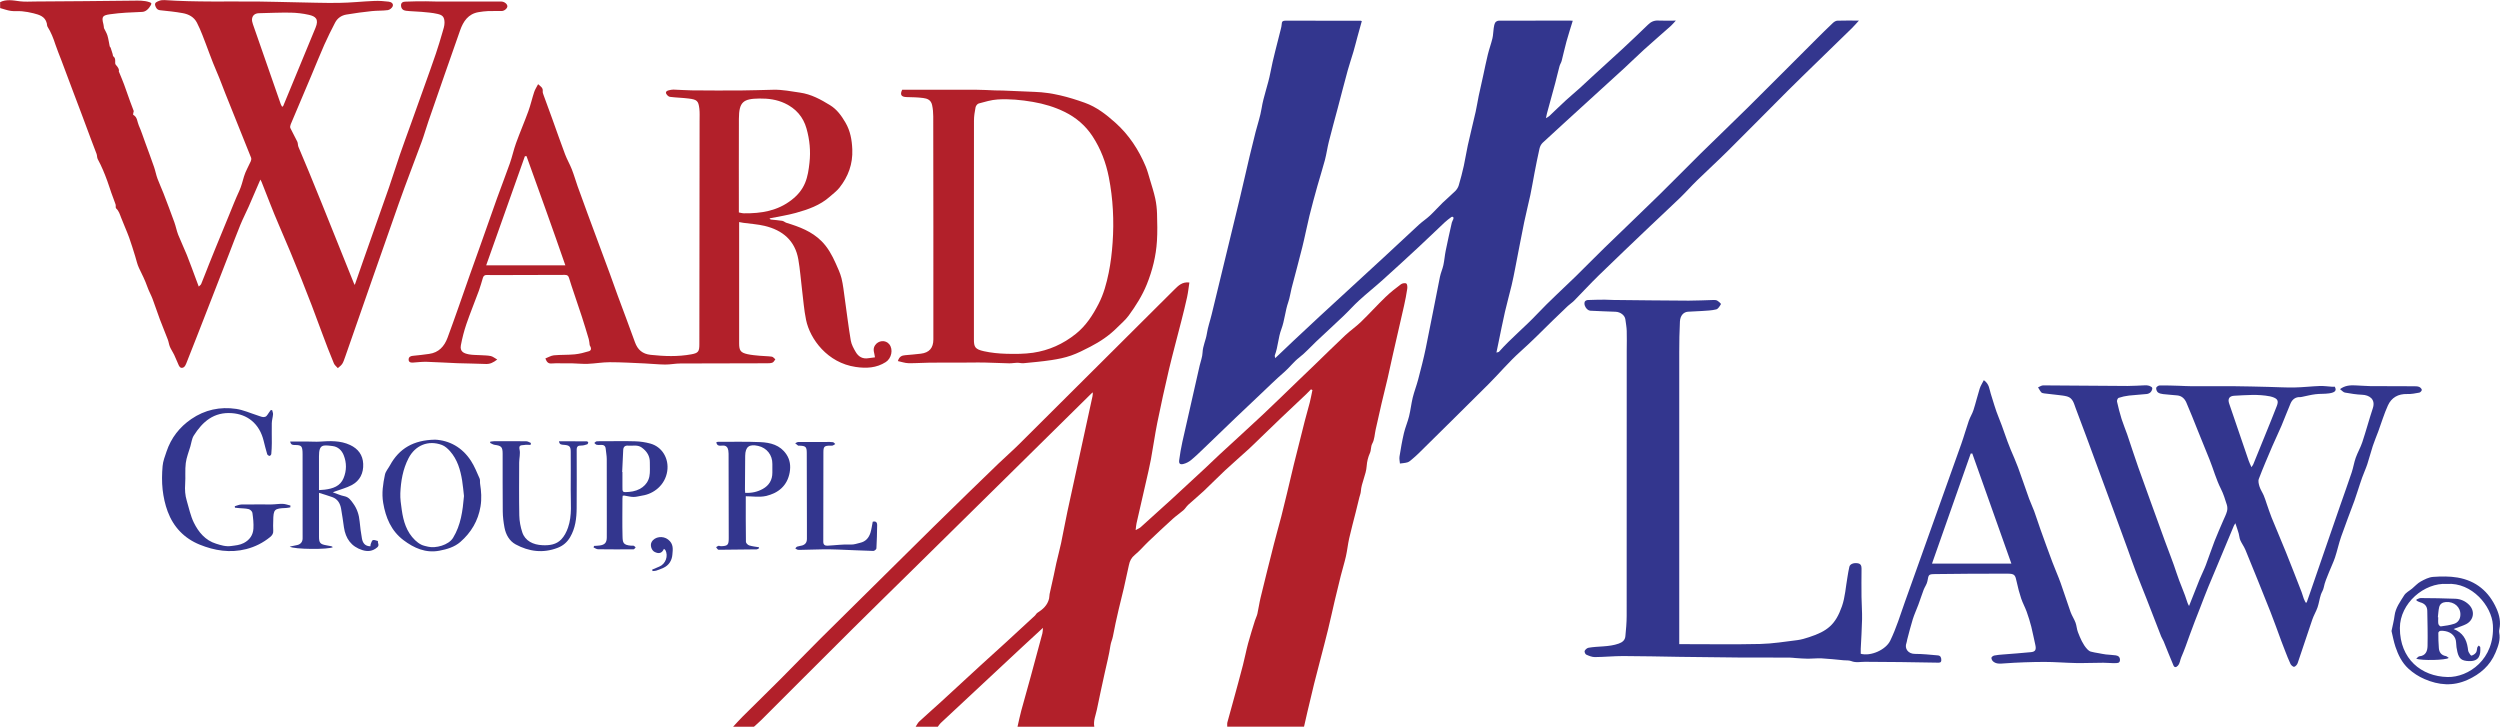
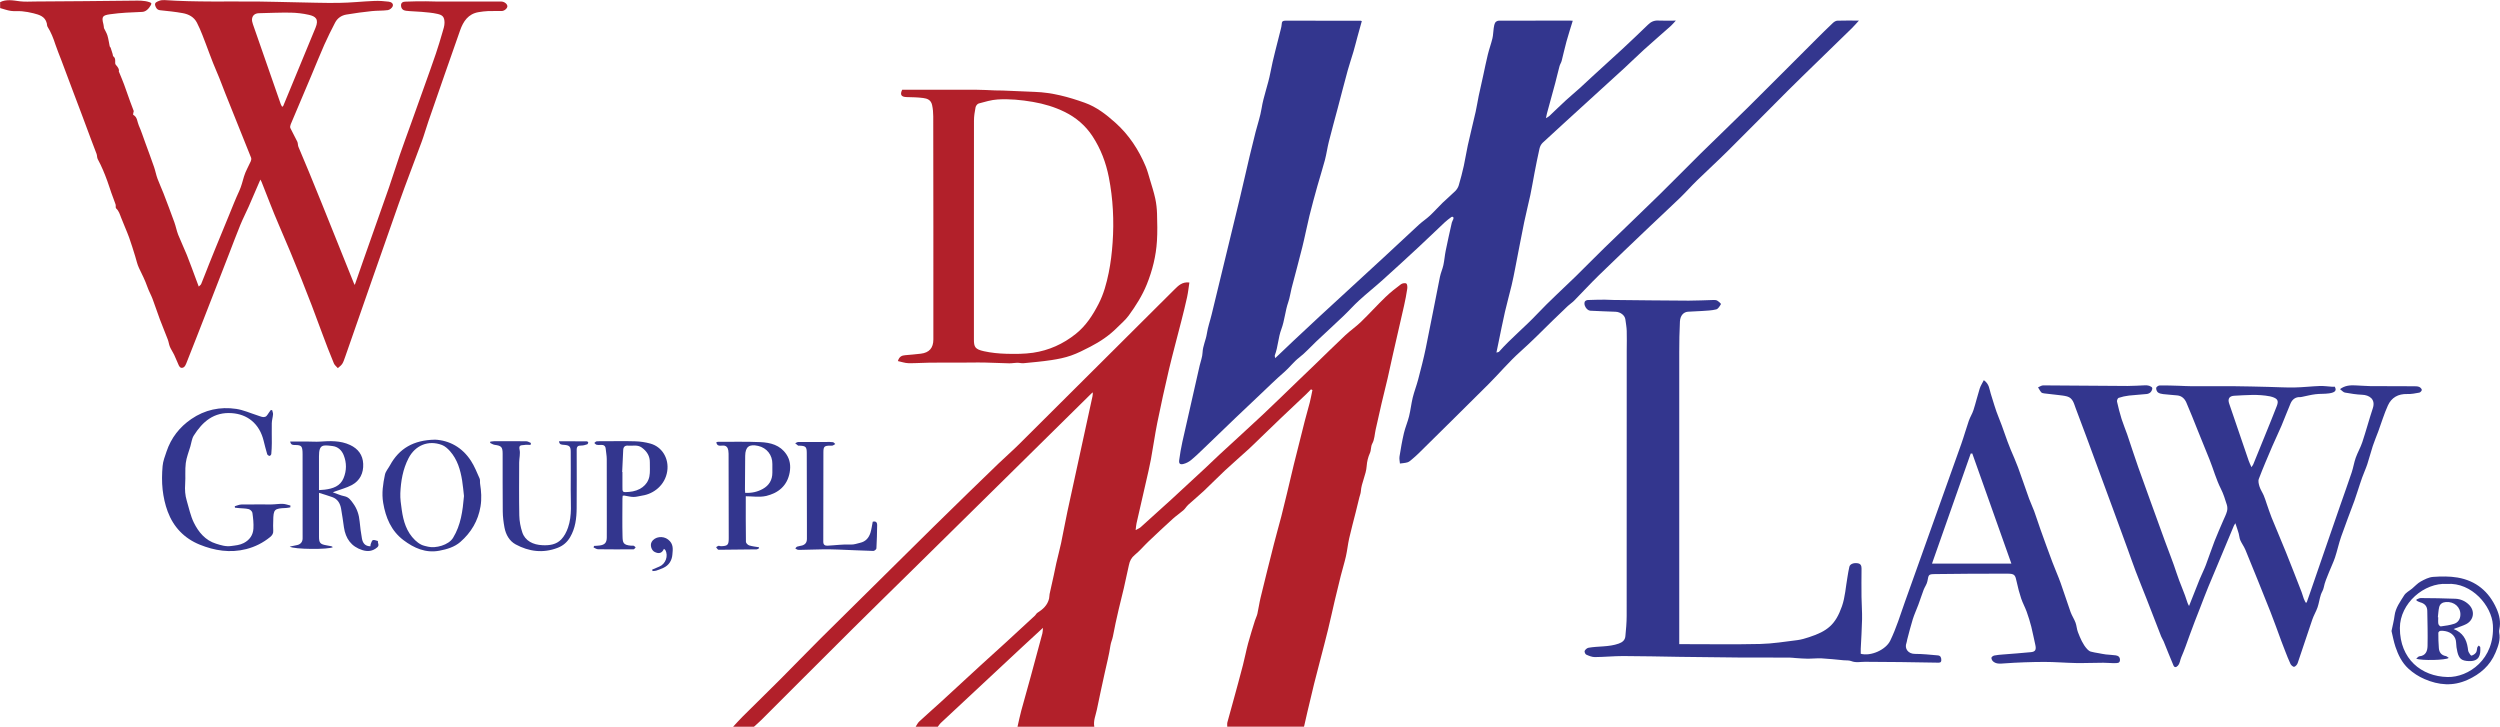
<svg xmlns="http://www.w3.org/2000/svg" id="Layer_1" data-name="Layer 1" width="846.43" height="246" viewBox="0 0 846.43 246">
  <path d="m248.25,246c1.03-1.09,2.02-2.22,3.08-3.28,4.32-4.3,8.69-8.55,12.99-12.86,4.52-4.53,8.95-9.14,13.48-13.65,7.18-7.15,14.41-14.26,21.62-21.39,5.58-5.51,11.14-11.04,16.73-16.54,3.92-3.87,7.86-7.71,11.81-11.55,3.38-3.3,6.77-6.59,10.18-9.86,2.31-2.21,4.72-4.31,6.98-6.56,15.64-15.55,31.26-31.13,46.89-46.7,1.85-1.85,3.71-3.7,5.57-5.54,1.35-1.33,2.66-2.73,5.11-2.42-.24,1.59-.42,3.3-.78,4.98-.58,2.68-1.26,5.34-1.93,8-1.39,5.49-2.89,10.95-4.2,16.46-1.42,6-2.73,12.03-3.96,18.07-.83,4.11-1.39,8.28-2.16,12.4-.48,2.59-1.11,5.16-1.69,7.74-1.05,4.62-2.13,9.24-3.17,13.86-.15.65-.18,1.32-.3,2.3.68-.38,1.27-.58,1.7-.97,3.5-3.12,6.97-6.26,10.43-9.43,3.9-3.57,7.77-7.17,11.64-10.77,1.57-1.46,3.09-2.98,4.67-4.43,4.88-4.51,9.8-8.96,14.64-13.5,4.06-3.81,8.03-7.72,12.05-11.58,1.73-1.67,3.48-3.32,5.21-5,3.53-3.41,7.03-6.87,10.61-10.24,1.7-1.6,3.66-2.93,5.34-4.56,2.83-2.74,5.47-5.67,8.31-8.41,1.62-1.57,3.42-2.97,5.23-4.33.45-.34,1.44-.5,1.81-.24.36.26.4,1.2.31,1.8-.28,1.9-.65,3.8-1.07,5.68-.82,3.72-1.7,7.43-2.55,11.15-.44,1.93-.89,3.85-1.32,5.78-.57,2.53-1.09,5.07-1.68,7.6-.67,2.87-1.4,5.72-2.07,8.58-.69,2.95-1.34,5.9-2,8.86-.35,1.57-.37,3.32-1.12,4.68-.6,1.09-.34,2.2-.82,3.25-.62,1.36-1,2.92-1.1,4.42-.2,2.99-1.78,5.63-1.98,8.6-.04.66-.33,1.3-.49,1.96-.42,1.7-.82,3.4-1.25,5.1-.74,2.95-1.54,5.87-2.21,8.84-.45,1.99-.64,4.04-1.09,6.02-.5,2.22-1.19,4.4-1.75,6.62-.71,2.79-1.38,5.59-2.04,8.39-.77,3.28-1.48,6.59-2.28,9.86-.82,3.38-1.72,6.73-2.59,10.1-.71,2.75-1.45,5.5-2.13,8.26-.77,3.11-1.49,6.22-2.23,9.34-.4,1.71-.78,3.42-1.17,5.13h-26c.01-.49-.07-1.01.05-1.47.63-2.39,1.32-4.76,1.97-7.15,1.11-4.05,2.23-8.1,3.28-12.17.64-2.45,1.1-4.95,1.76-7.4.7-2.6,1.53-5.16,2.32-7.73.24-.77.64-1.49.82-2.27.41-1.82.65-3.68,1.09-5.49,1.47-6.06,2.98-12.11,4.52-18.16.79-3.13,1.69-6.23,2.5-9.35.67-2.6,1.3-5.21,1.92-7.82.77-3.21,1.5-6.44,2.29-9.64,1.22-4.95,2.47-9.9,3.73-14.84.53-2.09,1.16-4.16,1.69-6.25.35-1.39.6-2.8.9-4.21-.16-.08-.32-.17-.49-.25-.54.55-1.06,1.11-1.62,1.64-2.85,2.7-5.72,5.39-8.57,8.1-2.33,2.22-4.63,4.46-6.94,6.69-1.3,1.25-2.57,2.53-3.9,3.75-2.73,2.49-5.53,4.91-8.24,7.43-2.38,2.22-4.64,4.56-7.01,6.79-1.71,1.61-3.54,3.09-5.28,4.68-.6.55-1.01,1.31-1.63,1.85-1.16,1.01-2.45,1.87-3.59,2.9-2.79,2.53-5.53,5.1-8.26,7.7-1.56,1.49-2.95,3.17-4.62,4.53-1.17.96-1.71,2.06-1.99,3.45-.54,2.61-1.12,5.22-1.72,7.82-.55,2.38-1.18,4.74-1.73,7.12-.7,3.06-1.41,6.13-1.97,9.22-.19,1.03-.66,1.94-.82,3.01-.46,3.18-1.29,6.3-1.97,9.44-.89,4.1-1.8,8.19-2.63,12.31-.39,1.92-1.26,3.77-.87,5.8h-26c.42-1.81.78-3.64,1.27-5.44,1.03-3.83,2.13-7.64,3.18-11.46,1.34-4.9,2.67-9.8,3.97-14.7.14-.52.11-1.08.19-1.88-2.49,2.3-4.77,4.38-7.02,6.48-9.21,8.58-18.41,17.16-27.6,25.75-.38.36-.66.83-.98,1.25h-7.5c.4-.6.71-1.3,1.22-1.77,2.48-2.3,5.03-4.52,7.53-6.81,4.47-4.1,8.92-8.23,13.39-12.33,2.75-2.52,5.53-5,8.28-7.52,3.34-3.06,6.68-6.14,10-9.22.29-.27.46-.71.78-.91,1.88-1.17,3.45-2.58,3.98-4.84.12-.51.07-1.05.18-1.56.45-2.09.93-4.17,1.39-6.25.3-1.39.56-2.8.88-4.19.52-2.27,1.13-4.52,1.62-6.79.75-3.56,1.38-7.14,2.14-10.69,2.82-13.02,5.67-26.04,8.5-39.06.08-.36.06-.75.1-1.28-.27.22-.37.29-.46.37-10.02,9.89-20.04,19.78-30.07,29.66-10.15,10.01-20.3,20.02-30.46,30.02-6.71,6.61-13.46,13.19-20.14,19.83-10.38,10.31-20.71,20.68-31.06,31.01-.81.81-1.69,1.55-2.54,2.33h-7Z" style="fill: #b2202a;" />
  <path d="m0,.74C2.2-.35,4.44.15,6.72.44c1.72.21,3.49.08,5.24.07,11.08-.08,22.16-.14,33.24-.29,1.82-.02,3.6-.09,5.36.5.64.21.86.39.52,1-.67,1.19-1.65,2.26-2.96,2.31-3.61.14-7.25.28-10.82.79-2.59.37-2.97.8-2.29,3.37.12.47.14.97.19,1.32.43.91.94,1.7,1.19,2.56.35,1.18.5,2.43.76,3.64.03.16.26.27.31.44.24.7.45,1.41.67,2.12.09.28.06.69.25.82,1.08.79.32,2.27.8,2.81.83.92,1.26,1.64,1.04,2.27.71,1.73,1.28,3.06,1.78,4.4.72,1.94,1.38,3.89,2.08,5.84.38,1.05.81,2.08,1.18,3.13.06.18-.09.44-.12.66-.03.23-.12.63-.03.68,1.44.77,1.33,2.35,1.87,3.56.84,1.9,1.48,3.9,2.2,5.86,1.01,2.75,2.03,5.5,2.99,8.27.44,1.28.68,2.63,1.14,3.89.61,1.68,1.4,3.3,2.04,4.97,1.26,3.27,2.5,6.55,3.69,9.84.5,1.38.76,2.85,1.29,4.21.91,2.3,2.01,4.53,2.93,6.83,1.09,2.73,2.08,5.5,3.11,8.25.27.72.54,1.45.92,2.46.3-.31.69-.54.83-.88.92-2.23,1.77-4.48,2.66-6.72.7-1.77,1.42-3.54,2.14-5.3,1.51-3.7,3.03-7.4,4.56-11.1,1.15-2.8,2.24-5.63,3.52-8.37.74-1.6,1.12-3.27,1.62-4.93.53-1.77,1.53-3.4,2.28-5.11.15-.35.25-.85.12-1.19-2.9-7.3-5.85-14.58-8.77-21.87-.94-2.35-1.78-4.74-2.8-7.06-1.83-4.17-3.27-8.49-4.95-12.71-.55-1.4-1.15-2.78-1.83-4.11-.99-1.92-2.77-2.85-4.78-3.22-2.53-.46-5.1-.72-7.66-.98-1.08-.11-1.46-.86-1.69-1.65-.28-.98.66-1.24,1.29-1.51.55-.23,1.22-.32,1.83-.28,10.76.73,21.53.39,32.3.5,3.77.04,7.55.16,11.32.23,5.15.09,10.3.29,15.44.22,4-.05,7.99-.5,11.99-.66,1.64-.07,3.31.05,4.94.25.76.09,1.68.63,1.3,1.58-.23.57-1.04,1.2-1.65,1.28-1.79.24-3.62.14-5.42.33-2.88.31-5.75.68-8.61,1.17-1.66.28-3.03,1.21-3.82,2.74-1.27,2.46-2.52,4.93-3.64,7.46-1.51,3.4-2.88,6.86-4.33,10.29-2.34,5.55-4.71,11.08-7.04,16.64-.16.39-.29.96-.13,1.3.73,1.56,1.61,3.05,2.35,4.61.25.52.15,1.19.37,1.73,1.18,2.88,2.42,5.73,3.61,8.61,1.47,3.56,2.92,7.13,4.36,10.7,3.6,8.95,7.19,17.9,10.79,26.85.06.15.15.28.32.62.99-2.87,1.92-5.57,2.87-8.26,2.9-8.23,5.83-16.46,8.7-24.7,1.27-3.64,2.39-7.33,3.65-10.98,1.22-3.54,2.52-7.06,3.79-10.59,1.58-4.41,3.16-8.81,4.73-13.22,1.25-3.52,2.52-7.02,3.72-10.56.81-2.38,1.53-4.8,2.23-7.22.31-1.08.71-2.19.7-3.29-.02-2-.72-2.57-2.38-2.95-1.76-.41-3.6-.53-5.42-.7-1.76-.16-3.55-.15-5.3-.37-.87-.11-1.55-.62-1.62-1.69-.07-1.03.6-1.36,1.37-1.39,2.35-.1,4.71-.12,7.07-.12,1.37,0,2.74.09,4.11.09,7.04,0,14.08,0,21.12,0,.12,0,.25,0,.37,0,.98.05,1.94.83,1.96,1.58.01.7-.98,1.6-1.9,1.62-1.54.04-3.08-.04-4.62.02-1.08.04-2.15.19-3.22.36-3.53.59-5.19,3.13-6.26,6.16-3.62,10.27-7.19,20.56-10.75,30.85-.78,2.26-1.42,4.57-2.24,6.81-2.57,6.99-5.29,13.93-7.77,20.95-6.06,17.18-12.03,34.39-18.03,51.58-.98,2.8-.96,2.8-2.61,4.18-.45-.53-1.09-1-1.34-1.61-1.39-3.41-2.76-6.83-4.01-10.29-4.5-12.38-9.41-24.58-14.65-36.66-2.08-4.78-3.89-9.68-5.83-14.52-.09-.22-.23-.43-.4-.76-1.34,3.11-2.61,6.11-3.93,9.1-.92,2.08-1.98,4.11-2.84,6.21-1.33,3.24-2.55,6.53-3.82,9.8-1.86,4.78-3.72,9.57-5.58,14.35-1.78,4.58-3.56,9.16-5.35,13.73-1.19,3.05-2.38,6.09-3.6,9.13-.18.44-.42.94-.79,1.19-.7.48-1.35.2-1.69-.55-.56-1.21-1.03-2.46-1.6-3.66-.43-.91-1.03-1.75-1.42-2.67-.33-.77-.41-1.65-.71-2.44-.88-2.31-1.84-4.59-2.71-6.9-.86-2.29-1.6-4.62-2.47-6.91-.51-1.36-1.26-2.64-1.73-4.01-.78-2.23-1.83-4.32-2.86-6.44-.59-1.22-.85-2.59-1.26-3.89-.68-2.14-1.3-4.3-2.07-6.41-.84-2.29-1.87-4.52-2.74-6.8-.43-1.11-.74-2.23-1.68-3.09-.25-.23-.03-.9-.17-1.32-.45-1.33-.99-2.64-1.45-3.96-.47-1.33-.87-2.68-1.36-4-.92-2.53-1.94-5.01-3.23-7.38-.28-.51-.19-1.19-.39-1.75-.64-1.76-1.34-3.5-2-5.26-1.03-2.75-2.05-5.52-3.08-8.27-1.01-2.68-2.03-5.36-3.04-8.04-1.27-3.37-2.53-6.75-3.8-10.13-.67-1.79-1.43-3.55-2.03-5.37-.68-2.1-1.47-4.13-2.65-6-.2-.32-.17-.78-.26-1.17-.57-2.34-2.54-2.89-4.48-3.39-1.29-.33-2.62-.56-3.94-.69-1.24-.12-2.51.06-3.73-.12-1.24-.18-2.43-.63-3.65-.96V.74Zm95.52,35.42c.24-.18.34-.21.37-.28,3.65-8.83,7.28-17.66,10.94-26.49,1.22-2.94.02-3.87-2.3-4.38-2-.45-4.09-.69-6.14-.73-3.56-.06-7.13.11-10.69.19-1.22.03-2.13.59-2.35,1.8-.11.61.07,1.32.28,1.93,3.12,9.02,6.27,18.04,9.42,27.05.1.29.29.55.47.9Z" style="fill: #b2202a;" />
  <path d="m461.08,7.11c-.49,1.78-1,3.57-1.49,5.37-.46,1.68-.87,3.37-1.36,5.04-.61,2.1-1.34,4.16-1.92,6.27-1.16,4.24-2.25,8.5-3.37,12.75-1.01,3.8-2.06,7.59-3.02,11.4-.52,2.06-.8,4.18-1.34,6.24-.79,2.98-1.74,5.91-2.57,8.87-.93,3.34-1.85,6.68-2.68,10.05-.86,3.53-1.54,7.1-2.42,10.62-1.14,4.61-2.41,9.19-3.6,13.79-.41,1.59-.6,3.24-1.14,4.78-1.05,3-1.23,6.22-2.35,9.19-1.07,2.85-1.11,5.94-2.19,8.78-.11.28.08.68.13.99,2.15-2.05,4.17-3.98,6.21-5.9,2.95-2.78,5.91-5.55,8.89-8.3,7.22-6.66,14.47-13.3,21.69-19.96,3.98-3.67,7.91-7.39,11.89-11.05,1.17-1.07,2.52-1.94,3.67-3.02,1.5-1.4,2.86-2.95,4.33-4.38,1.4-1.35,2.9-2.59,4.28-3.97.53-.52.97-1.24,1.18-1.94.65-2.18,1.21-4.38,1.71-6.6.51-2.28.83-4.6,1.34-6.88.85-3.82,1.8-7.62,2.67-11.43.4-1.77.66-3.58,1.03-5.36.49-2.36,1.04-4.71,1.56-7.06.51-2.33.97-4.67,1.54-6.98.45-1.83,1.11-3.61,1.55-5.45.27-1.12.25-2.3.43-3.44.1-.65.2-1.34.52-1.89.2-.34.79-.64,1.21-.64,8.04-.04,16.08-.03,24.12-.03.25,0,.5.03.91.06-.73,2.4-1.49,4.73-2.14,7.08-.6,2.16-1.05,4.35-1.62,6.52-.16.61-.56,1.16-.72,1.77-.52,1.91-.95,3.84-1.46,5.76-.92,3.42-1.87,6.84-2.8,10.26-.12.43-.19.86-.34,1.59.54-.34.88-.48,1.13-.71,1.84-1.73,3.63-3.5,5.49-5.21,1.57-1.44,3.22-2.8,4.8-4.22,1.5-1.35,2.95-2.74,4.44-4.11,3.33-3.05,6.68-6.06,9.99-9.13,2.94-2.73,5.85-5.5,8.73-8.29.98-.96,2.03-1.45,3.43-1.38,1.86.09,3.73.02,5.97.02-.71.76-1.16,1.32-1.69,1.8-3,2.67-6.05,5.29-9.04,7.99-2.28,2.06-4.45,4.23-6.72,6.31-4.34,3.99-8.71,7.94-13.06,11.91-4.87,4.45-9.75,8.88-14.59,13.36-.51.48-.89,1.24-1.05,1.93-.63,2.77-1.17,5.55-1.71,8.34-.48,2.48-.88,4.97-1.4,7.43-.65,3.06-1.45,6.1-2.08,9.17-1.07,5.23-2.04,10.47-3.07,15.71-.37,1.9-.74,3.8-1.19,5.68-.72,3.01-1.57,5.99-2.26,9.01-.82,3.61-1.53,7.24-2.28,10.86-.19.91-.38,1.81-.6,2.89.46-.14.76-.14.89-.29,4.03-4.54,8.76-8.37,12.92-12.79,4.16-4.41,8.69-8.47,13.03-12.71,3.3-3.23,6.51-6.53,9.82-9.75,6.18-6.01,12.43-11.94,18.58-17.97,4.7-4.59,9.27-9.31,13.95-13.92,5.29-5.21,10.68-10.33,15.96-15.56,7.72-7.65,15.38-15.37,23.08-23.05,1.88-1.88,3.77-3.75,5.71-5.58.39-.37.98-.73,1.49-.75,2.28-.08,4.57-.03,7.3-.03-.95,1.03-1.65,1.86-2.42,2.61-3.89,3.81-7.8,7.59-11.7,11.39-3.39,3.3-6.79,6.59-10.14,9.93-6.7,6.7-13.34,13.46-20.06,20.13-3.44,3.42-7.03,6.69-10.51,10.08-1.93,1.88-3.72,3.92-5.66,5.8-3.45,3.33-6.98,6.58-10.45,9.89-5.72,5.46-11.46,10.9-17.12,16.42-2.86,2.78-5.55,5.73-8.35,8.57-.66.67-1.48,1.18-2.16,1.82-1.76,1.66-3.51,3.33-5.23,5.03-3.56,3.51-7.08,7.06-10.82,10.4-3.82,3.41-7.14,7.38-10.77,11.01-7.85,7.84-15.77,15.62-23.66,23.42-.71.7-1.46,1.36-2.22,2-.48.4-.97.87-1.53,1.05-.83.26-1.73.29-2.6.42-.06-.8-.27-1.62-.14-2.39.42-2.64.88-5.29,1.49-7.9.45-1.93,1.27-3.77,1.74-5.69.52-2.1.74-4.27,1.25-6.37.51-2.06,1.3-4.05,1.83-6.1.92-3.54,1.86-7.08,2.59-10.66,1.65-8.02,3.17-16.08,4.79-24.11.27-1.34.87-2.62,1.16-3.96.35-1.61.46-3.27.79-4.89.64-3.18,1.36-6.35,2.07-9.51.1-.43.39-.81.53-1.23.06-.2.05-.51-.08-.65-.1-.11-.47-.11-.61,0-.78.58-1.57,1.16-2.28,1.83-2.94,2.76-5.83,5.57-8.78,8.31-4.04,3.75-8.1,7.49-12.2,11.17-2.6,2.34-5.35,4.52-7.93,6.88-1.84,1.67-3.48,3.55-5.28,5.26-3.05,2.91-6.17,5.76-9.24,8.65-1.93,1.82-3.69,3.84-5.78,5.45-1.9,1.46-3.28,3.38-5.07,4.93-2.81,2.42-5.44,5.04-8.14,7.58-2.76,2.6-5.52,5.21-8.26,7.83-3.54,3.38-7.04,6.8-10.58,10.18-1.5,1.44-2.99,2.9-4.59,4.22-.74.61-1.68,1.09-2.61,1.32-1.16.28-1.56-.15-1.4-1.34.28-2.04.61-4.07,1.06-6.08,1.93-8.64,3.9-17.28,5.87-25.91.33-1.46.93-2.91.98-4.39.09-2.26,1.13-4.24,1.46-6.43.33-2.19,1.1-4.31,1.62-6.48,3.17-13.04,6.35-26.09,9.49-39.14,1.15-4.77,2.21-9.56,3.34-14.33.66-2.78,1.35-5.56,2.05-8.33.68-2.66,1.6-5.28,2.03-7.98.66-4.12,2.2-7.99,2.97-12.08.92-4.88,2.3-9.67,3.47-14.5.17-.69.36-1.38.39-2.08.03-.87.53-1.02,1.22-1.02,8.5,0,17,0,25.5.01.08,0,.15.05.38.13Z" style="fill: #33368e;" />
  <path d="m671.68,128.72c1.87,1.32,1.85,3.07,2.34,4.59.86,2.66,1.58,5.38,2.65,7.96,1.5,3.61,2.58,7.36,4.09,10.96.84,2,1.74,3.98,2.49,6.02,1.3,3.53,2.48,7.1,3.76,10.64.51,1.41,1.19,2.76,1.7,4.16.75,2.05,1.39,4.14,2.13,6.2,1.32,3.69,2.65,7.38,4.03,11.05.88,2.35,1.93,4.65,2.78,7.02,1.18,3.27,2.21,6.6,3.38,9.88.45,1.24,1.22,2.37,1.68,3.6.39,1.03.41,2.2.82,3.23.8,2.05,1.62,4.11,3.15,5.77.32.34.74.68,1.17.81.87.26,1.78.37,2.68.54.82.15,1.64.33,2.47.43,1.11.13,2.25.14,3.35.31.84.13,1.44.57,1.41,1.59-.03,1.1-.93,1.01-1.52,1.03-1.37.06-2.74-.13-4.12-.12-3.07,0-6.14.15-9.21.1-3.6-.06-7.21-.39-10.81-.38-4.52.02-9.05.17-13.55.5-1.38.1-2.61.26-3.71-.64-.34-.28-.63-.85-.6-1.26.02-.29.59-.69.97-.77.97-.2,1.96-.27,2.95-.35,3.17-.27,6.34-.46,9.5-.79,1.52-.16,1.82-.88,1.41-2.61-.47-1.99-.83-4.01-1.33-5.99-.44-1.72-.97-3.43-1.57-5.1-.55-1.52-1.35-2.95-1.86-4.47-.6-1.81-1.1-3.66-1.49-5.52-.51-2.47-.71-2.88-3.18-2.88-8.15-.02-16.3.03-24.45.14-2.31.03-2.2.18-2.62,2.39-.19,1.03-.91,1.95-1.29,2.95-.63,1.67-1.17,3.38-1.79,5.05-.6,1.63-1.35,3.21-1.87,4.86-.72,2.28-1.28,4.62-1.9,6.93-.09.35-.1.73-.23,1.06-.8,2.05.62,3.78,2.83,3.78,2.6,0,5.2.28,7.79.51.9.08,1.17.74,1.16,1.61-.02.92-.66.85-1.21.85-4.19-.05-8.39-.15-12.58-.2-4.01-.05-8.02-.06-12.03-.09-1.55-.01-3.1.39-4.66-.24-.77-.31-1.72-.2-2.59-.28-2.49-.23-4.98-.52-7.48-.65-1.52-.08-3.06.13-4.58.12-1.39,0-2.78-.14-4.16-.22-.71-.04-1.41-.16-2.11-.16-5.58-.02-11.17.02-16.75-.02-6.78-.05-13.57-.14-20.35-.23-6.41-.09-12.82-.26-19.23-.27-3.19,0-6.38.33-9.57.35-.98,0-2.01-.42-2.93-.84-.32-.14-.66-.97-.52-1.26.22-.46.8-.97,1.3-1.06,3.38-.59,6.89-.22,10.21-1.4,1.28-.45,2.14-1.16,2.27-2.48.22-2.3.44-4.61.44-6.92.03-29.96.02-59.92.02-89.88,0-2.2.08-4.4,0-6.59-.04-1.31-.29-2.61-.46-3.91-.17-1.32-1.59-2.51-3.32-2.58-2.84-.11-5.69-.2-8.53-.35-1.24-.06-2.42-2-1.88-3.09.14-.28.66-.52,1.01-.53,1.91-.08,3.82-.11,5.73-.12,1,0,2,.09,2.99.1,8.48.09,16.96.19,25.44.23,2.77.01,5.55-.16,8.32-.22.45-.01.97-.01,1.32.2.51.3,1.35,1.06,1.28,1.18-.4.7-.94,1.63-1.6,1.8-1.54.39-3.18.42-4.78.54-1.6.12-3.21.13-4.81.25-1.5.12-2.59,1.31-2.7,3.32-.18,3.43-.22,6.88-.23,10.32-.01,31.41,0,62.83,0,94.24,0,1.49,0,2.98,0,4.67.44,0,.88,0,1.31,0,8.71,0,17.42.14,26.12-.06,4.19-.1,8.37-.78,12.55-1.3,1.34-.17,2.66-.57,3.94-.99,6.26-2.03,8.99-4.28,11.15-10.43,1.11-3.14,1.29-6.6,1.88-9.92.21-1.17.36-2.36.65-3.51.23-.93,1.49-1.4,2.84-1.17,1.04.17,1.28.87,1.28,1.81-.03,3.19-.05,6.39-.01,9.58.03,2.52.24,5.03.19,7.55-.06,3.33-.3,6.67-.45,10-.03.57,0,1.15,0,1.7,3.41.93,8.49-1.34,9.99-4.45,2.05-4.23,3.42-8.73,4.98-13.15,1.07-3.04,2.17-6.08,3.26-9.12,5.28-14.78,10.57-29.56,15.82-44.35.92-2.58,1.64-5.23,2.54-7.81.44-1.26,1.19-2.41,1.59-3.67.77-2.38,1.33-4.83,2.09-7.22.31-.98.9-1.86,1.41-2.88Zm-17.56,62.11h26.88c-4.45-12.54-8.84-24.92-13.24-37.29-.18,0-.36.01-.53.02-4.35,12.38-8.7,24.75-13.11,37.27Z" style="fill: #33368e;" />
-   <path d="m184.62,121.37c1-.38,1.93-.97,2.9-1.07,2.35-.22,4.73-.1,7.08-.33,1.62-.16,3.23-.58,4.8-1.06.91-.28.83-1.11.25-2.05-.1-.68-.12-1.39-.31-2.04-.74-2.53-1.52-5.06-2.33-7.58-.85-2.64-1.76-5.25-2.64-7.88-.58-1.75-1.19-3.49-1.71-5.25-.23-.77-.59-1.04-1.4-1.04-7.42.04-14.83.05-22.25.06-1.38,0-2.76.03-4.14-.03-.76-.03-1.16.28-1.37.95-.44,1.44-.83,2.9-1.34,4.31-1.39,3.78-2.93,7.52-4.24,11.33-.8,2.34-1.42,4.77-1.88,7.2-.41,2.19,1.05,2.76,2.69,3.08,1.28.25,2.63.19,3.94.28,1.16.08,2.34.06,3.47.29.71.15,1.34.7,2.21,1.18-1.38,1.07-2.47,1.58-3.89,1.51-3.19-.15-6.38-.14-9.57-.26-3.47-.13-6.93-.37-10.4-.47-1.56-.04-3.13.15-4.69.26-.82.06-1.48-.18-1.45-1.08.03-.79.59-1.14,1.43-1.21,1.84-.16,3.67-.4,5.51-.65,3.26-.45,5.13-2.53,6.22-5.43,1.3-3.48,2.53-6.99,3.77-10.49,1.28-3.61,2.52-7.23,3.79-10.83,1.2-3.39,2.43-6.78,3.63-10.17,1.87-5.27,3.7-10.55,5.59-15.81,1.42-3.95,2.96-7.87,4.35-11.83.79-2.24,1.27-4.58,2.08-6.81,1.31-3.62,2.84-7.16,4.16-10.78.77-2.12,1.26-4.34,1.97-6.49.29-.89.83-1.7,1.33-2.68.88.77,1.71,1.22,1.57,2.39-.05.42.14.89.29,1.31.97,2.69,1.98,5.38,2.95,8.07,1.44,4,2.83,8.01,4.33,11.99.65,1.72,1.6,3.33,2.27,5.04.73,1.86,1.28,3.79,1.94,5.68.67,1.91,1.38,3.81,2.08,5.71.43,1.18.85,2.37,1.29,3.55,1.18,3.18,2.36,6.37,3.54,9.55,1.34,3.6,2.68,7.19,4,10.79.91,2.49,1.78,5,2.7,7.5,1.94,5.26,3.94,10.5,5.83,15.77.92,2.57,2.55,3.99,5.34,4.29,4.6.49,9.19.66,13.76-.18,2.37-.43,2.71-.97,2.71-3.39.02-25.27.06-50.54.08-75.81,0-1.33.07-2.67-.08-3.98-.31-2.67-.83-3.07-3.57-3.42-2.12-.27-4.27-.3-6.39-.57-.47-.06-1.04-.61-1.26-1.07-.31-.67.26-1.02.87-1.15.51-.11,1.04-.25,1.55-.24,2.07.06,4.14.24,6.2.26,5.46.05,10.93.07,16.39.04,3.78-.02,7.55-.18,11.33-.25,3.02-.06,5.96.54,8.94.97,3.81.54,7.06,2.33,10.22,4.28,2.3,1.41,3.86,3.59,5.2,5.9,1.63,2.8,2.17,5.83,2.3,9.06.2,4.92-1.36,9.16-4.34,12.94-.92,1.16-2.16,2.07-3.28,3.06-3.29,2.93-7.34,4.33-11.47,5.48-2.91.81-5.93,1.25-8.95,1.87.11.1.28.37.49.39,1.28.16,2.57.22,3.83.43.52.09.96.54,1.48.7,4.34,1.32,8.52,2.88,11.82,6.18,2.17,2.17,3.59,4.8,4.82,7.55.73,1.64,1.52,3.29,1.95,5.02.54,2.2.77,4.48,1.09,6.74.68,4.78,1.25,9.58,2.05,14.34.23,1.35.96,2.67,1.67,3.88.93,1.6,2.36,2.44,4.32,2.1.74-.13,1.48-.2,2.2-.29-.13-1.41-.9-2.64,0-4.04,1.1-1.71,3.57-1.99,4.86-.37,1.4,1.77.72,4.78-1.2,6.01-3.17,2.03-6.62,2.18-10.16,1.66-9.6-1.39-15.5-9.47-16.83-15.93-.7-3.38-.94-6.85-1.37-10.28-.42-3.4-.66-6.83-1.25-10.2-1.11-6.4-5.34-9.91-11.42-11.36-2.36-.56-4.82-.7-7.24-1.04-.47-.07-.94-.17-1.38-.25,0,13.74,0,27.41,0,41.08,0,2.43.5,3.13,2.84,3.65,1.36.3,2.77.41,4.17.54,1.35.13,2.72.11,4.06.3.43.06.79.58,1.19.9-.31.38-.55.93-.95,1.1-.55.23-1.22.24-1.83.24-9.79.03-19.58.02-29.37.07-1.73,0-3.45.38-5.18.36-2.31-.02-4.62-.28-6.93-.38-3.93-.17-7.86-.41-11.79-.41-2.48,0-4.96.45-7.45.55-1.69.07-3.39-.12-5.08-.16-1.34-.03-2.67-.02-4.01-.02-1.04,0-2.09-.06-3.12.05-1.08.11-1.67-.36-2.16-1.7Zm65.54-49.44c.61.11,1.17.29,1.72.29,5.84.07,11.37-.8,16.17-4.56,2.03-1.58,3.56-3.4,4.53-5.73.91-2.19,1.23-4.49,1.49-6.86.44-3.96.06-7.78-1.01-11.56-1.11-3.93-3.58-6.75-7.29-8.51-2.75-1.3-5.65-1.68-8.66-1.64-5.48.07-6.91,1.13-6.94,6.87-.04,10.53-.01,21.07-.01,31.68Zm-58.75,17.9c-4.34-12.54-8.75-24.76-13.15-36.97-.18.01-.37.03-.55.04-4.36,12.27-8.71,24.55-13.1,36.93h26.81Z" style="fill: #b2202a;" />
  <path d="m741.16,205.15c1.25-3.17,2.39-6.11,3.58-9.03.65-1.59,1.45-3.12,2.06-4.72,1.04-2.73,1.94-5.51,3-8.23.91-2.35,1.96-4.65,2.94-6.97.43-1.02.97-2.02,1.25-3.08.19-.69.17-1.53-.05-2.22-.57-1.81-1.13-3.66-1.98-5.34-1.64-3.22-2.55-6.69-3.89-10.01-1.32-3.27-2.65-6.53-3.97-9.8-1.28-3.16-2.5-6.35-3.87-9.47-.55-1.26-1.53-2.24-3.03-2.4-1.6-.17-3.21-.25-4.81-.44-.62-.08-1.34-.22-1.79-.59-.38-.31-.64-1.04-.57-1.53.05-.34.76-.81,1.17-.82,2.2-.03,4.41.06,6.61.12,1.37.04,2.74.14,4.12.14,4.79.01,9.58-.04,14.37,0,3.87.03,7.74.14,11.61.23,2.98.07,5.97.25,8.95.2,2.85-.05,5.7-.4,8.55-.5,1.42-.05,2.85.17,4.28.26.26.02.53-.02.78-.03.74,1.27.18,1.96-1.86,2.26-1.54.23-3.13.1-4.68.3-1.54.19-3.06.59-4.59.9-.16.03-.33.08-.49.07-1.63-.1-2.73.76-3.33,2.13-1.09,2.51-2.02,5.09-3.09,7.6-.99,2.33-2.11,4.61-3.11,6.94-1.56,3.66-3.14,7.31-4.55,11.03-.29.76-.01,1.82.26,2.66.33,1.02.97,1.93,1.4,2.93.4.93.69,1.91,1.02,2.87.55,1.54,1.04,3.11,1.65,4.63,1.58,3.9,3.26,7.77,4.83,11.67,1.81,4.51,3.57,9.04,5.33,13.57.28.73.46,1.5.74,2.23.17.46.42.88.64,1.32.11,0,.22-.02.33-.03.39-1.1.78-2.21,1.16-3.31,1.62-4.7,3.23-9.4,4.85-14.09,1.74-5.06,3.49-10.11,5.24-15.16,1.33-3.83,2.71-7.65,4-11.5.54-1.62.79-3.34,1.36-4.95.64-1.8,1.63-3.47,2.23-5.28,1.26-3.79,2.29-7.67,3.55-11.46,1.06-3.19-1.31-4.5-3.57-4.59-1.97-.08-3.93-.39-5.87-.74-.56-.1-1.03-.7-1.66-1.17,1.72-1.27,3.42-1.33,5.13-1.27,1.7.05,3.39.23,5.08.25,4.96.04,9.92.03,14.87.05.58,0,1.2,0,1.72.22.39.16.85.62.89.99.04.29-.48.87-.82.94-1.36.26-2.76.53-4.13.48-3.06-.09-5.32,1.21-6.53,3.88-1.28,2.82-2.17,5.82-3.24,8.73-.62,1.67-1.32,3.31-1.88,5-.67,2.03-1.18,4.11-1.85,6.14-.51,1.54-1.2,3.01-1.75,4.54-.55,1.52-1.02,3.06-1.53,4.59-.36,1.08-.69,2.16-1.08,3.23-1.5,4.07-3.08,8.12-4.51,12.22-.8,2.3-1.3,4.72-2.07,7.03-.57,1.7-1.39,3.32-2.04,4.99-.66,1.69-1.44,3.37-1.77,5.13-.17.93-.68,1.57-.95,2.37-.48,1.42-.66,2.94-1.14,4.35-.48,1.4-1.28,2.69-1.76,4.09-1.69,4.93-3.29,9.89-4.98,14.81-.18.51-.69,1.12-1.17,1.25-.32.09-1.03-.51-1.25-.95-.68-1.42-1.23-2.91-1.81-4.37-.44-1.11-.87-2.23-1.29-3.35-1.23-3.31-2.39-6.64-3.69-9.92-2.78-7.01-5.61-14-8.47-20.98-.47-1.14-1.24-2.15-1.74-3.28-.31-.7-.32-1.52-.54-2.27-.31-1.08-.69-2.15-1.13-3.49-.3.49-.44.68-.53.9-1.79,4.28-3.57,8.57-5.37,12.85-1.08,2.58-2.19,5.14-3.24,7.73-.93,2.28-1.81,4.58-2.69,6.87-1.24,3.21-2.53,6.39-3.68,9.63-.89,2.51-1.76,5-2.83,7.45-.39.89-.39,1.99-1.15,2.82-.61.67-1.17.59-1.47-.1-1.16-2.7-2.22-5.45-3.33-8.16-.23-.57-.61-1.08-.83-1.65-1.69-4.31-3.34-8.63-5.02-12.93-1.2-3.08-2.47-6.14-3.64-9.23-.97-2.55-1.85-5.13-2.79-7.7-1.64-4.51-3.3-9.02-4.95-13.53-1.76-4.81-3.53-9.62-5.31-14.42-2.39-6.48-4.75-12.97-7.22-19.42-.6-1.56-.92-3.49-2.93-4.04-1.03-.28-2.12-.37-3.18-.5-1.5-.19-3.01-.33-4.52-.52-.36-.05-.82-.12-1.03-.36-.44-.5-.74-1.12-1.1-1.69.58-.23,1.15-.67,1.73-.67,9.53.04,19.05.15,28.58.2,1.94.01,3.89-.16,5.83-.22.49-.02,1.02,0,1.48.15.41.14,1.03.47,1.06.77.05.45-.23,1.04-.56,1.4-.31.33-.85.57-1.31.62-2.01.22-4.03.3-6.04.53-1.18.14-2.37.4-3.5.78-.3.1-.62.88-.53,1.26.44,1.97.94,3.94,1.54,5.87.56,1.77,1.3,3.49,1.91,5.25,1.27,3.71,2.44,7.46,3.76,11.16,2.96,8.3,5.98,16.58,8.98,24.86,1.32,3.63,2.78,7.2,3.96,10.87,1.11,3.45,2.69,6.71,3.74,10.18.08.27.25.52.48.98Zm21.12-46.98c.31-.48.51-.7.61-.95,1.38-3.37,2.75-6.74,4.11-10.11,1.3-3.22,2.63-6.43,3.87-9.67.67-1.75.26-2.46-1.56-3.05-.24-.08-.48-.14-.72-.19-4.04-.8-8.11-.42-12.16-.21-1.66.09-2.24,1.07-1.7,2.64,2.2,6.45,4.4,12.91,6.61,19.36.22.65.54,1.27.94,2.18Z" style="fill: #33368e;" />
  <path d="m304,122.24c.46-1.54,1.35-1.89,2.46-1.98,1.76-.15,3.53-.3,5.29-.51,2.87-.34,4.26-1.94,4.26-4.83,0-25.18.02-50.36-.04-75.54,0-1.25-.11-2.55-.39-3.83-.39-1.74-1.64-2.19-3.02-2.37-1.84-.24-3.71-.27-5.57-.31-1.87-.04-2.36-.8-1.53-2.5,8.32,0,16.64-.02,24.96.01,2.16,0,4.31.16,6.47.23.87.03,1.75,0,2.62.04,3.63.15,7.27.33,10.9.46,5.85.21,11.41,1.72,16.87,3.68,3.99,1.43,7.24,3.97,10.36,6.76,4.61,4.13,7.88,9.15,10.25,14.78.61,1.46,1.01,3.02,1.47,4.55.63,2.11,1.32,4.21,1.78,6.36.36,1.67.55,3.41.6,5.12.09,3.08.16,6.17-.03,9.23-.31,5.07-1.52,9.95-3.43,14.68-1.54,3.82-3.73,7.26-6.13,10.56-1.11,1.52-2.6,2.76-3.94,4.1-2.64,2.66-5.72,4.73-9.03,6.44-2.14,1.1-4.29,2.22-6.56,3.01-2.14.75-4.41,1.2-6.66,1.54-3.11.47-6.25.75-9.38,1.05-.72.07-1.47-.16-2.2-.15-.89.01-1.79.21-2.68.19-2.81-.06-5.63-.2-8.44-.27-1.58-.04-3.17,0-4.75.01-4.54,0-9.08-.01-13.62.03-2.44.02-4.88.23-7.32.18-1.17-.02-2.32-.45-3.57-.71Zm25.74-45.19h0c0,12.61,0,25.23,0,37.84,0,2.6.37,3.35,3.37,4.02,2.48.55,5.06.8,7.6.87,3.02.08,6.09.08,9.06-.35,5.36-.79,10.2-2.97,14.46-6.38,3.45-2.76,5.74-6.31,7.74-10.2,1.72-3.34,2.66-6.87,3.4-10.45.69-3.37,1.09-6.81,1.33-10.24.52-7.43.15-14.84-1.28-22.16-.97-4.94-2.73-9.59-5.51-13.85-2.4-3.67-5.63-6.39-9.46-8.27-3.36-1.65-6.95-2.73-10.73-3.38-3.99-.68-7.96-1.07-11.96-.82-2.15.13-4.28.79-6.38,1.35-.46.12-.98.79-1.08,1.29-.29,1.49-.54,3.02-.54,4.53-.04,12.07-.02,24.15-.02,36.22Z" style="fill: #b2202a;" />
  <path d="m92.16,138.91c.1.46.32.93.28,1.37-.08,1-.39,1.99-.42,2.99-.06,2.24.03,4.48.01,6.72,0,1.24-.07,2.49-.18,3.73-.02.25-.43.67-.6.64-.3-.05-.71-.33-.79-.6-.45-1.49-.82-3.01-1.2-4.52-.66-2.7-1.94-5.09-4.08-6.84-1.86-1.52-4.09-2.31-6.59-2.51-6.17-.49-10.01,2.87-13,7.61-.65,1.03-.77,2.4-1.13,3.61-.55,1.88-1.32,3.74-1.56,5.66-.3,2.33-.04,4.73-.21,7.09-.14,1.94-.02,3.82.54,5.66.75,2.49,1.26,5.1,2.39,7.41,1.59,3.23,3.89,6.03,7.54,7.15,1.63.5,3.23,1.05,5.13.78,1.48-.2,2.89-.3,4.25-1.01,1.99-1.04,3.13-2.7,3.26-4.86.11-1.77-.09-3.58-.34-5.35-.07-.49-.73-1.13-1.24-1.26-1.02-.27-2.13-.24-3.2-.34-.49-.05-.98-.1-1.47-.15l-.06-.5c.75-.2,1.51-.57,2.26-.58,3.37-.06,6.75,0,10.12-.02,1.29-.01,2.58-.24,3.86-.2.88.03,1.74.37,2.61.57-.01.2-.03.4-.04.61-.48.08-.95.2-1.43.22-4.02.15-4.31.43-4.36,4.39-.01,1.08-.09,2.16,0,3.23.08.98-.3,1.6-1.04,2.21-2.41,1.96-5.11,3.33-8.11,4.09-5.43,1.38-10.7.54-15.77-1.52-5.21-2.12-8.87-5.96-10.82-11.21-.88-2.36-1.43-4.9-1.71-7.4-.29-2.63-.24-5.33-.01-7.97.14-1.68.79-3.33,1.34-4.95,1.54-4.59,4.4-8.26,8.37-10.98,4.58-3.14,9.76-4.26,15.22-3.44,2.42.36,4.74,1.42,7.1,2.17.54.17,1.06.4,1.6.53.79.19,1.46.02,1.91-.76.32-.55.74-1.05,1.12-1.58.14.03.29.06.43.09Z" style="fill: #33368e;" />
  <path d="m98.25,149.5c2.16,0,4.17,0,6.18,0,1.28,0,2.56.11,3.83.02,3.5-.25,6.97-.4,10.27,1.14,2.73,1.27,4.31,3.4,4.44,6.38.14,3.11-1.08,5.72-3.9,7.21-1.74.92-3.7,1.42-5.56,2.11-.22.08-.43.17-.83.33,1.43.49,2.65,1.07,3.94,1.32,1.5.3,2.22,1.42,2.97,2.46,1.32,1.8,1.98,3.88,2.18,6.12.17,1.91.44,3.82.77,5.72.27,1.52,1.04,2.64,2.89,2.65.02-.24-.01-.53.09-.77.2-.48.39-1.22.75-1.33.49-.15,1.12.19,1.7.32-.18.69.63,1.38-.25,2.14-1.55,1.35-3.23,1.49-5.03.93-3.76-1.19-5.68-3.91-6.24-7.71-.31-2.12-.59-4.25-.97-6.35-.32-1.75-1.16-3.22-2.94-3.87-1.43-.52-2.89-.93-4.53-1.46v1.46c0,4.48,0,8.96,0,13.44,0,2.03.42,2.51,2.46,2.86.57.1,1.15.19,1.71.32.18.04.33.19.52.3-1.27.87-13.29.8-14.59-.18.92-.19,1.7-.35,2.48-.51,1.17-.24,1.87-1.08,1.87-2.26,0-9.46,0-18.92-.01-28.38,0-.33,0-.66-.02-1-.12-1.88-.47-2.2-2.37-2.24-.73-.02-1.55.14-1.81-1.14Zm9.75,16.44c.76-.06,1.37-.08,1.98-.16,2.71-.35,5.22-1.14,6.35-3.91,1.04-2.53,1.07-5.17.04-7.75-.68-1.71-1.97-2.88-3.77-3.1-3.16-.38-4.62-.72-4.6,3.47.02,3.24,0,6.47,0,9.71,0,.53,0,1.06,0,1.73Z" style="fill: #33368e;" />
  <path d="m147.22,148.85c4.88.23,9.26,2.57,12.25,7.2,1.2,1.85,2.02,3.95,2.92,5.98.22.49.06,1.14.15,1.71.41,2.57.58,5.15.15,7.73-.8,4.84-3.18,8.84-6.84,12.03-1.98,1.72-4.53,2.47-7.08,2.95-4.64.88-8.58-.87-12.17-3.58-4.17-3.16-6.01-7.6-6.86-12.6-.56-3.26-.07-6.42.59-9.56.23-1.11,1.12-2.09,1.69-3.14,3.13-5.76,8.02-8.57,15.21-8.71Zm9.87,19.08c-.19-1.6-.33-3.42-.62-5.21-.59-3.63-1.6-7.14-4.11-9.97-.75-.84-1.69-1.7-2.71-2.09-4.64-1.75-9.08.11-11.34,4.49-1.92,3.72-2.59,7.73-2.77,11.82-.08,1.87.22,3.78.48,5.65.54,3.83,1.6,7.47,4.51,10.27.62.59,1.33,1.13,2.08,1.51.72.36,1.55.51,2.34.7,2.47.6,6.92-.49,8.46-3.03,2.62-4.31,3.24-9.06,3.68-14.14Z" style="fill: #33368e;" />
-   <path d="m252.5,168.02c0,5.09-.03,10.27.05,15.44,0,.42.63,1.05,1.1,1.2,1.05.34,2.18.43,3.27.62.03.11.07.22.1.33-.28.14-.57.38-.85.39-4.12.06-8.24.09-12.36.13-.25,0-.56.05-.73-.07-.26-.2-.42-.53-.62-.8.26-.16.51-.39.8-.46.25-.05.54.13.81.13,2.35-.06,2.67-.43,2.66-2.8-.02-9.16-.03-18.33-.05-27.49,0-.7.02-1.42-.09-2.11-.18-1.08-.73-1.77-2-1.67-.85.07-1.88.24-2.06-1.14.23-.06.38-.13.54-.13,4.79.01,9.58-.11,14.36.1,3.41.15,6.67.97,8.79,4.09,1.28,1.89,1.53,3.98,1.15,6.15-.8,4.52-3.85,7.04-8.06,8-2.2.5-4.61.09-6.81.09Zm-.19-1.16c2.19.12,4.16-.33,5.96-1.33,2.12-1.18,3.23-3.02,3.23-5.48,0-.99-.01-1.99,0-2.98.04-3-1.87-5.44-4.81-6.1-3.04-.69-4.34.29-4.39,3.37-.06,3.81-.06,7.62-.08,11.43,0,.36.05.72.08,1.09Z" style="fill: #33368e;" />
+   <path d="m252.5,168.02c0,5.09-.03,10.27.05,15.44,0,.42.63,1.05,1.1,1.2,1.05.34,2.18.43,3.27.62.03.11.07.22.1.33-.28.14-.57.38-.85.39-4.12.06-8.24.09-12.36.13-.25,0-.56.05-.73-.07-.26-.2-.42-.53-.62-.8.26-.16.51-.39.8-.46.25-.05.54.13.81.13,2.35-.06,2.67-.43,2.66-2.8-.02-9.16-.03-18.33-.05-27.49,0-.7.02-1.42-.09-2.11-.18-1.08-.73-1.77-2-1.67-.85.07-1.88.24-2.06-1.14.23-.06.38-.13.54-.13,4.79.01,9.58-.11,14.36.1,3.41.15,6.67.97,8.79,4.09,1.28,1.89,1.53,3.98,1.15,6.15-.8,4.52-3.85,7.04-8.06,8-2.2.5-4.61.09-6.81.09Zm-.19-1.16c2.19.12,4.16-.33,5.96-1.33,2.12-1.18,3.23-3.02,3.23-5.48,0-.99-.01-1.99,0-2.98.04-3-1.87-5.44-4.81-6.1-3.04-.69-4.34.29-4.39,3.37-.06,3.81-.06,7.62-.08,11.43,0,.36.05.72.08,1.09" style="fill: #33368e;" />
  <path d="m201.16,184.83c.65-.05,1.3-.05,1.94-.15,1.66-.24,2.31-.96,2.34-2.64.03-1.49.01-2.98.01-4.48,0-7.38.01-14.76-.02-22.14,0-1.15-.25-2.3-.35-3.45-.09-1.07-.72-1.4-1.7-1.34-.46.03-.93.07-1.37-.04-.3-.07-.53-.4-.79-.61.26-.2.51-.53.78-.56.83-.08,1.66-.04,2.49-.04,3.54,0,7.08-.08,10.61.03,1.69.05,3.4.31,5.03.75,4.07,1.09,6.42,5.11,5.78,9.36-.71,4.74-4.6,7.69-8.43,8.26-1,.15-1.99.48-2.98.47-1.04,0-2.08-.31-3.12-.47-.15-.02-.32.03-.56.06-.03.34-.08.66-.08.97,0,4.27-.09,8.54.03,12.81.06,2.11.2,2.91,2.92,3.13.29.02.61-.07.87.03.25.09.44.35.65.54-.23.23-.46.66-.69.66-4.01.03-8.03.04-12.04-.02-.51,0-1.01-.39-1.52-.61.06-.18.12-.35.17-.53Zm9.48-25.03s.07,0,.1,0c0,1.57.02,3.15,0,4.72-.03,2.21-.04,2.21,2.22,2.03,3.58-.28,6.29-2.21,6.9-5.23.31-1.51.12-3.13.16-4.69.05-2.22-1-3.84-2.75-5.11-1.43-1.03-3.05-.51-4.59-.64-1.09-.1-1.63.42-1.68,1.49-.11,2.48-.23,4.95-.35,7.43Z" style="fill: #33368e;" />
  <path d="m189.25,149.4c3.18,0,6.29,0,9.39.02.19,0,.54.26.53.35-.03.25-.19.62-.37.67-.66.21-1.35.43-2.03.41-1.12-.03-1.53.33-1.52,1.5.04,6.55.02,13.11-.01,19.66-.02,3.45-.42,6.82-2.23,9.89-.99,1.67-2.34,2.85-4.16,3.56-4.96,1.93-9.77,1.3-14.28-1.15-2.1-1.14-3.33-3.32-3.77-5.72-.33-1.78-.56-3.61-.58-5.42-.07-6.51-.02-13.03-.04-19.54,0-2.31-.44-2.72-2.7-3.02-.54-.07-1.04-.43-1.55-.65.03-.15.07-.3.1-.45.42-.04.84-.12,1.26-.13,3.62-.01,7.25-.03,10.87.02.54,0,1.07.37,1.6.58l-.12.65c-.72,0-1.46-.11-2.15.03-.78.15-1.96-.18-1.58,1.55.31,1.39-.12,2.93-.13,4.4-.02,5.97-.08,11.95.04,17.92.04,1.91.41,3.89,1.01,5.7.98,2.93,3.69,4.22,6.84,4.36,2.47.11,4.67-.23,6.34-1.95,1.04-1.07,1.8-2.56,2.3-4,1.46-4.17.87-8.54.92-12.84.05-4.27,0-8.55,0-12.82,0-1.81-.4-2.21-2.22-2.37-.73-.06-1.63.04-1.75-1.23Z" style="fill: #33368e;" />
  <path d="m809.7,213.64c.39-1.93.83-3.55,1.03-5.2.33-2.65,1.91-4.72,3.24-6.86.59-.96,1.79-1.54,2.7-2.3.97-.81,1.83-1.8,2.91-2.39,1.3-.72,2.76-1.47,4.19-1.57,2.75-.19,5.58-.24,8.28.22,6.24,1.07,10.63,4.72,13.19,10.5,1,2.24,1.5,4.57.97,7.03-.08.36-.12.76-.05,1.11.49,2.45-.35,4.63-1.27,6.82-1.85,4.39-5.16,7.24-9.43,9.17-4.93,2.24-9.78,1.83-14.62-.27-2.02-.88-3.82-2.05-5.43-3.53-2.19-2.02-3.46-4.63-4.38-7.39-.6-1.78-.92-3.65-1.33-5.32Zm18.78-15.94c-7.65-.49-15.94,6.5-15.95,14.95,0,10.46,7.26,16.37,16.14,16.57,7.09.16,16.06-6,15.35-17.63-.39-6.42-7.11-14.47-15.55-13.89Z" style="fill: #33368e;" />
  <path d="m295.46,176.65c1.01-.29,1.54.12,1.52,1.2-.05,2.61-.09,5.22-.25,7.83-.02.32-.69.86-1.04.85-4.03-.11-8.05-.32-12.07-.47-1.66-.06-3.33-.09-4.99-.07-2.54.03-5.08.12-7.62.18-.33,0-.68.03-.99-.05-.27-.07-.5-.29-.75-.45.21-.21.38-.51.63-.6.55-.19,1.14-.22,1.7-.39,1.12-.34,1.62-1.12,1.6-2.29-.03-1.58,0-3.15,0-4.73-.01-8.09-.01-16.18-.05-24.27,0-2.12-.36-2.42-2.46-2.5-.17,0-.37.05-.49-.03-.34-.23-.65-.51-.97-.78.34-.15.68-.42,1.03-.43,3.21-.03,6.41-.02,9.62-.01.71,0,1.42-.03,2.12.07.29.04.54.41.8.62-.29.18-.56.41-.87.52-.26.09-.58.03-.87.03-1.98.03-2.28.3-2.28,2.3-.02,10.08-.01,20.17-.04,30.25,0,1.11.65,1.36,1.49,1.32,2.58-.12,5.17-.51,7.74-.38,1.22.06,2.17-.35,3.24-.59,1.92-.43,2.97-1.71,3.51-3.44.36-1.17.5-2.42.76-3.69Z" style="fill: #33368e;" />
  <path d="m220.79,192.87c.81-.35,1.62-.71,2.43-1.04,2.13-.85,3.15-3.63,2.04-5.6-.07-.13-.23-.21-.47-.41-.67,1.55-1.76,1.74-3.13,1.06-1.12-.55-1.64-2.32-1.02-3.4,1.07-1.85,3.84-2.15,5.55-.82,1.95,1.52,1.61,3.35,1.46,5.13-.16,1.94-1.14,3.61-3.06,4.48-.79.36-1.61.67-2.43.94-.38.12-.81.1-1.22.14-.05-.16-.1-.32-.15-.49Z" style="fill: #33368e;" />
  <path d="m830.71,212.97c3.1,1.2,4.38,3.46,4.81,6.37.07.49.09,1.02.3,1.45.23.47.74,1.24.97,1.18.57-.14,1.2-.56,1.53-1.05.32-.47.27-1.19.45-1.77.07-.22.32-.39.48-.58.17.2.49.39.5.6.15,2.46-.23,4.81-3.88,4.66-2.37-.1-3.29-.74-3.86-3.06-.26-1.06-.41-2.17-.45-3.27-.07-1.87-1.43-3.39-3.62-3.81-.57-.11-1.17-.17-1.73-.1-.25.03-.66.43-.66.66,0,1.74.03,3.48.18,5.21.12,1.4.83,2.39,2.35,2.67.34.06.64.39,1,.62-.94.8-9.24.97-11.01.26.4-.32.71-.77,1.05-.8,2.19-.2,2.74-1.81,2.78-3.49.09-3.97-.02-7.95-.09-11.92-.03-1.57-.92-2.5-2.43-2.88-.42-.11-.8-.36-1.2-.55-.02-.13-.04-.26-.05-.39.49-.17.98-.5,1.46-.49,3.91.03,7.82.07,11.72.23,1.74.07,3.32.76,4.59,2,2.12,2.06,1.71,5.21-.9,6.58-1.06.55-2.23.89-3.35,1.32-.31.12-.62.24-.93.36Zm-5.33-3.98s.09,0,.14.01c0,.75-.09,1.51.04,2.23.06.34.58.89.83.85,1.54-.21,3.11-.41,4.57-.9,1.29-.44,2.01-1.56,2.06-2.99.1-2.63-2.06-4.55-4.89-4.36-1.17.08-2.03.63-2.3,1.75-.26,1.11-.3,2.27-.44,3.4Z" style="fill: #33368e;" />
</svg>